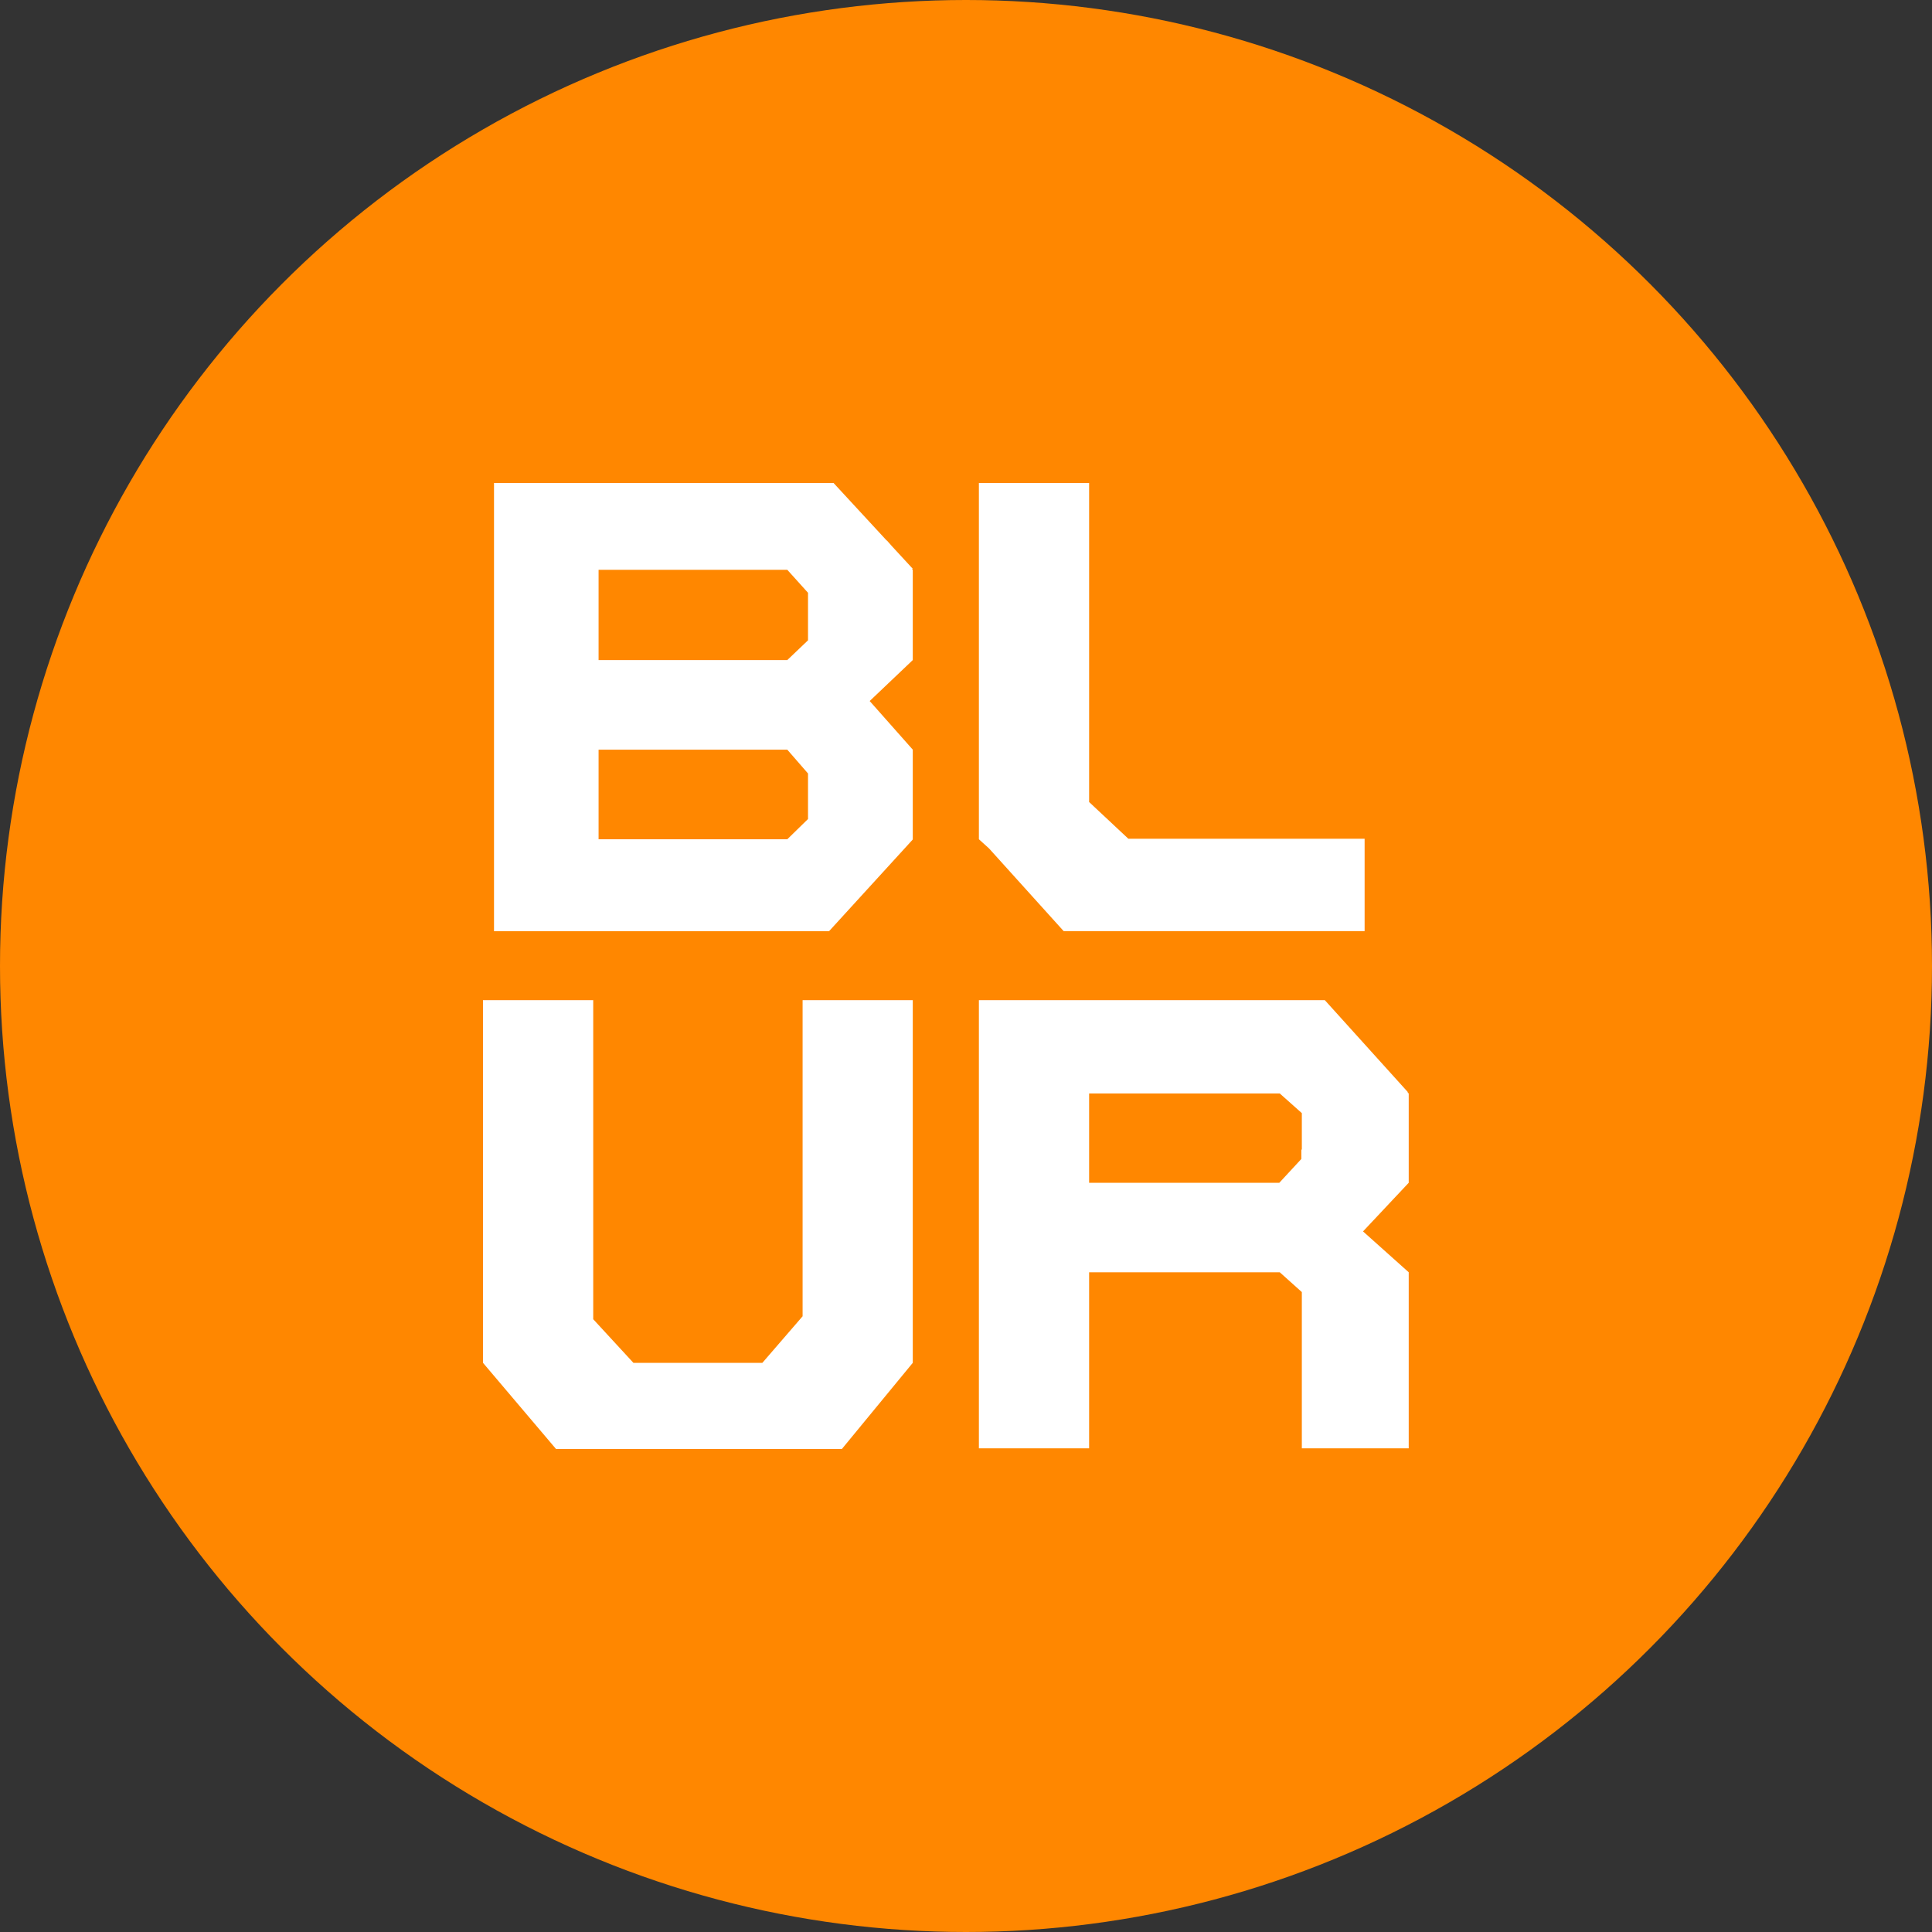
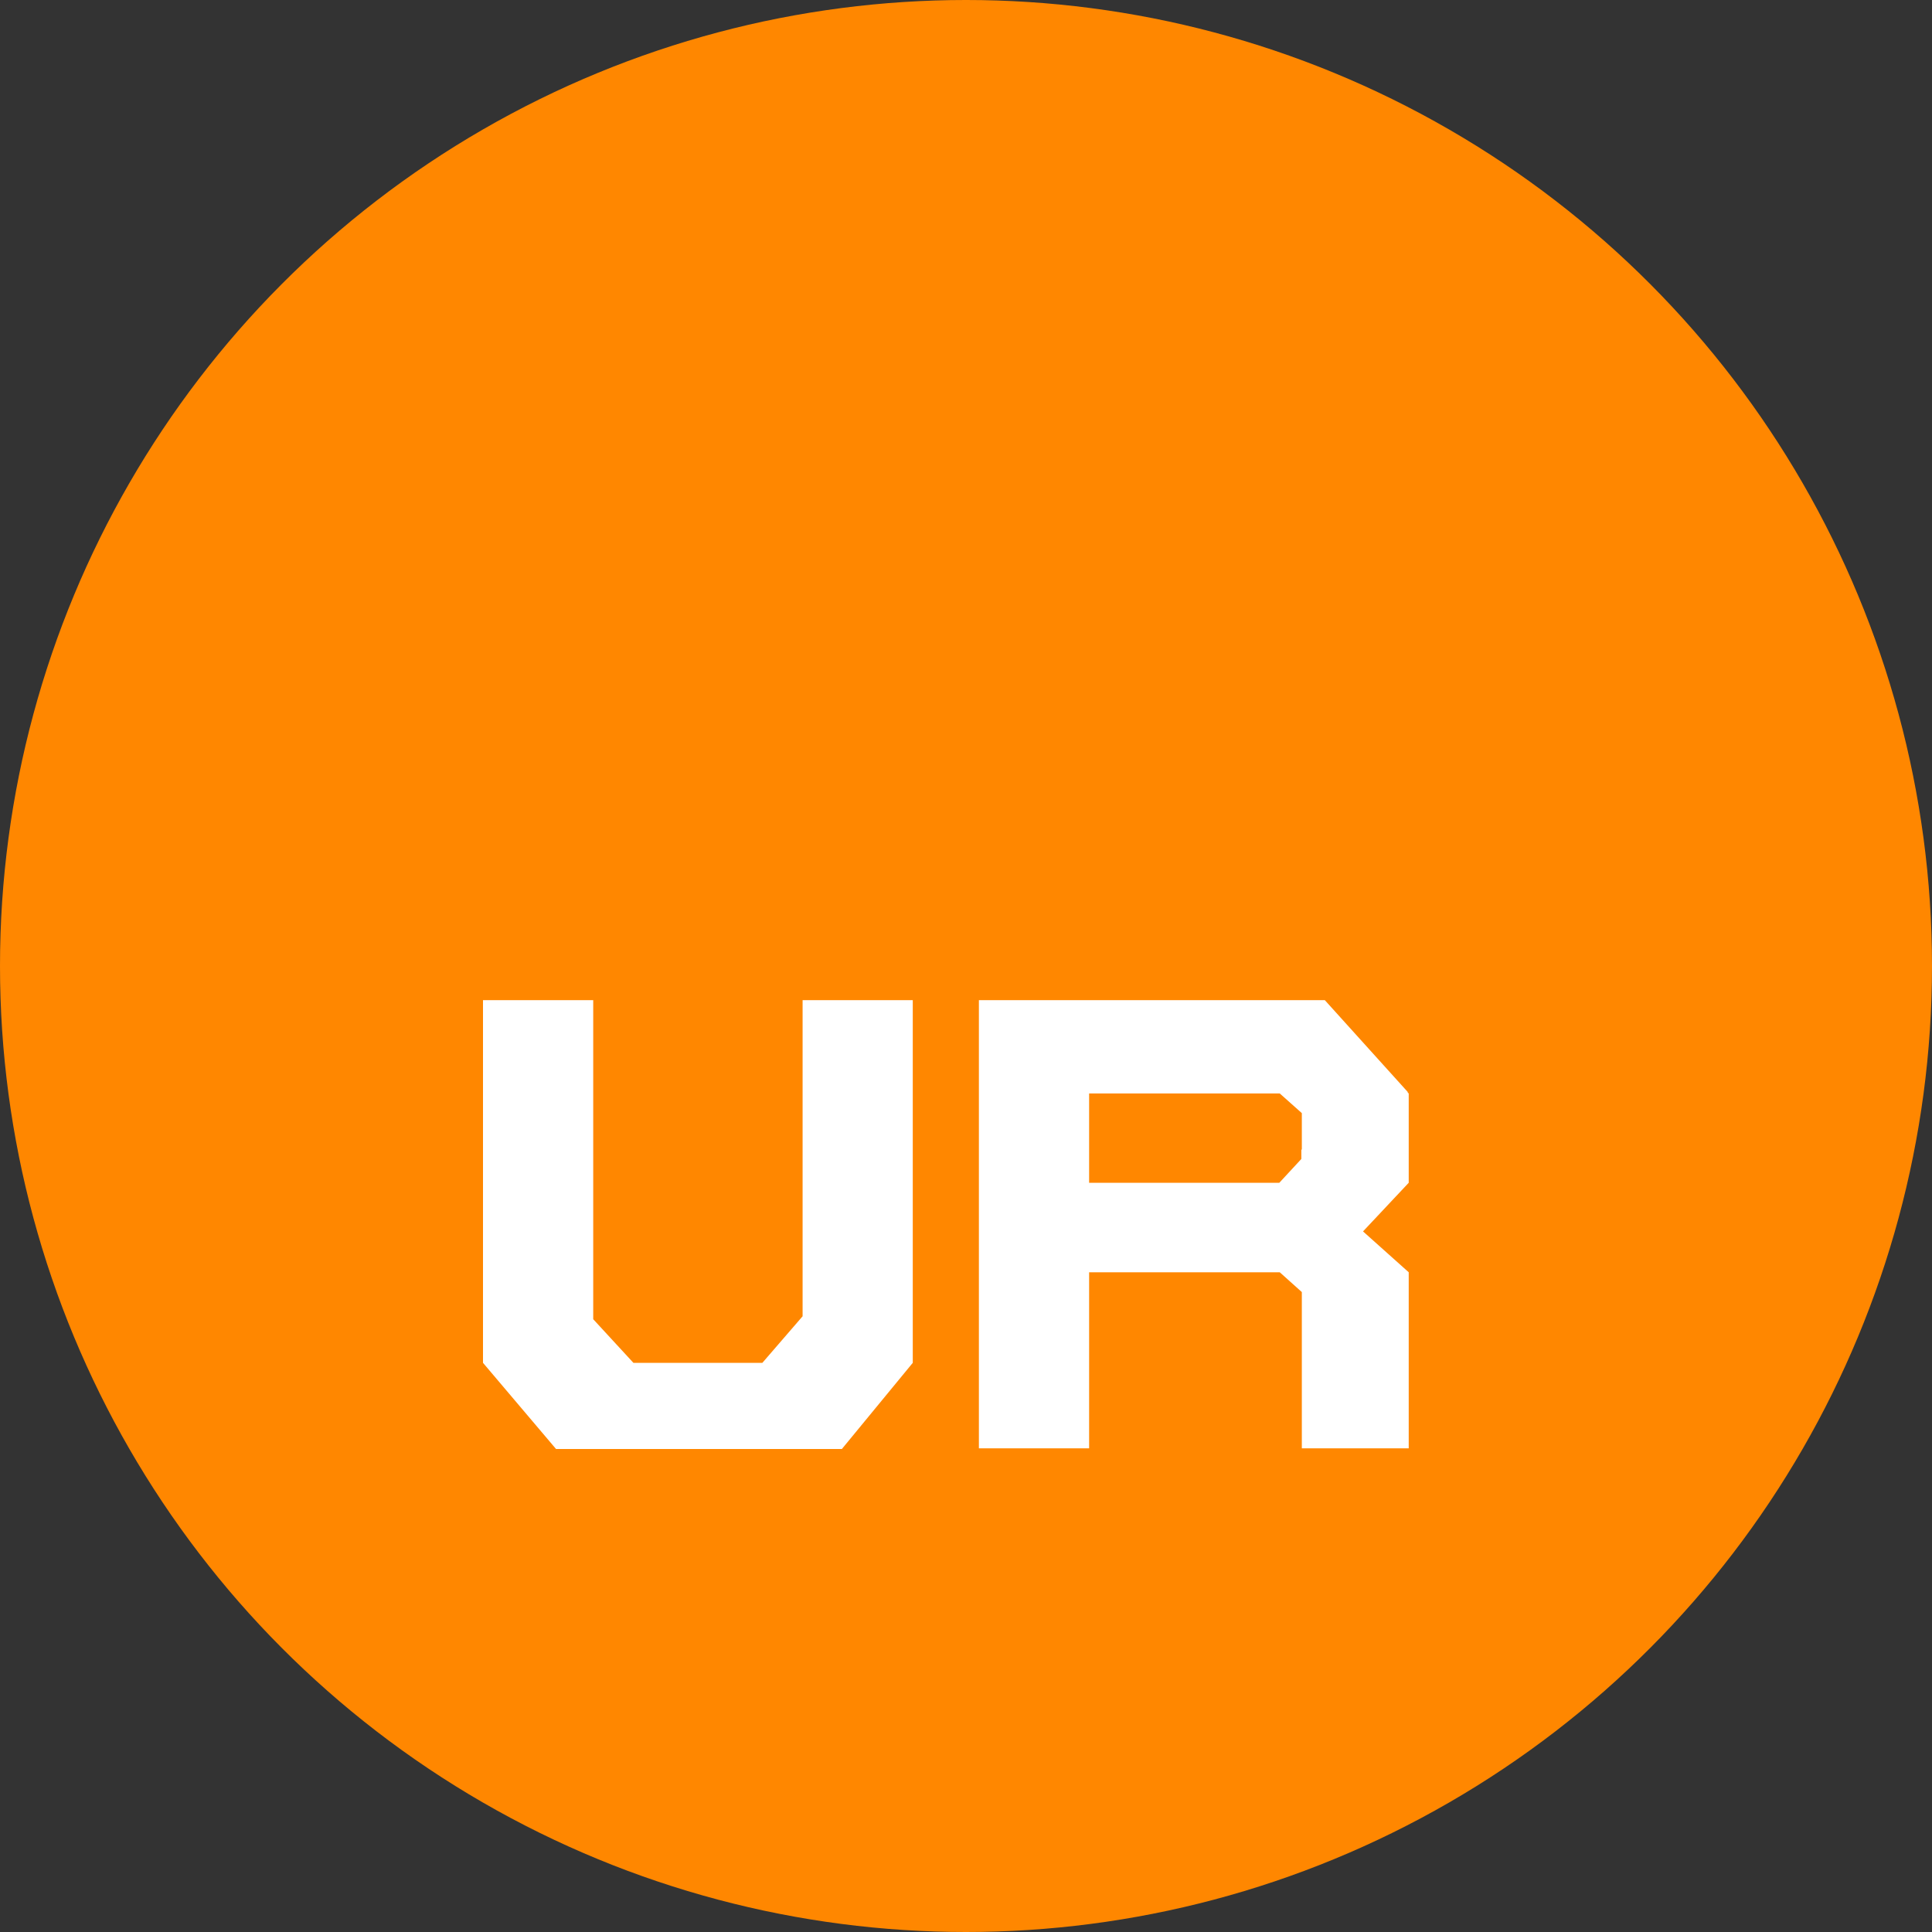
<svg xmlns="http://www.w3.org/2000/svg" width="40" height="40" viewBox="0 0 40 40" fill="none">
  <rect x="0" y="0" width="40" height="40" fill="#333333" stroke="none" />
  <circle fill="#FF8700" cx="20" cy="20" r="20" />
  <g transform="translate(4,4)">
-     <circle cx="16" cy="16" r="14" fill="#ffffff" />
    <svg width="32" height="32" viewBox="0 0 32 32" fill="none">
-       <rect width="32" height="32" rx="16" fill="#FF8700" />
-       <path d="M16.267 6H18.549V12.605L19.361 13.365H24.253V15.278H18.022L16.476 13.565L16.267 13.376V6Z" fill="white" />
-       <path fill-rule="evenodd" clip-rule="evenodd" d="M6.228 6H13.258L14.357 7.19H14.362L14.467 7.309L14.898 7.776H14.88L14.898 7.797V9.666L14.006 10.514L14.898 11.521V13.376L14.893 13.381L14.898 13.381L13.164 15.28H6.228V6ZM8.393 7.797H12.3L12.729 8.273V9.257L12.3 9.666H8.393V7.797ZM8.393 13.376H12.3L12.729 12.957V12.014L12.3 11.521H8.393V13.376Z" fill="white" />
      <path d="M6 16.707H8.282V23.313L9.114 24.216H11.784L12.617 23.252V16.707H14.898L14.898 24.216L13.43 26H7.512L6 24.216V16.707Z" fill="white" />
      <path fill-rule="evenodd" clip-rule="evenodd" d="M16.267 16.707V25.986H18.549V22.341H22.496L22.953 22.751V25.986H25.166V22.341L24.22 21.495L25.166 20.488V18.639L25.138 18.614L25.151 18.614L23.429 16.707H16.267ZM22.943 19.995V19.8H22.953V19.046L22.496 18.639H18.549V20.488H22.487L22.943 19.995Z" fill="white" />
    </svg>
  </g>
</svg>